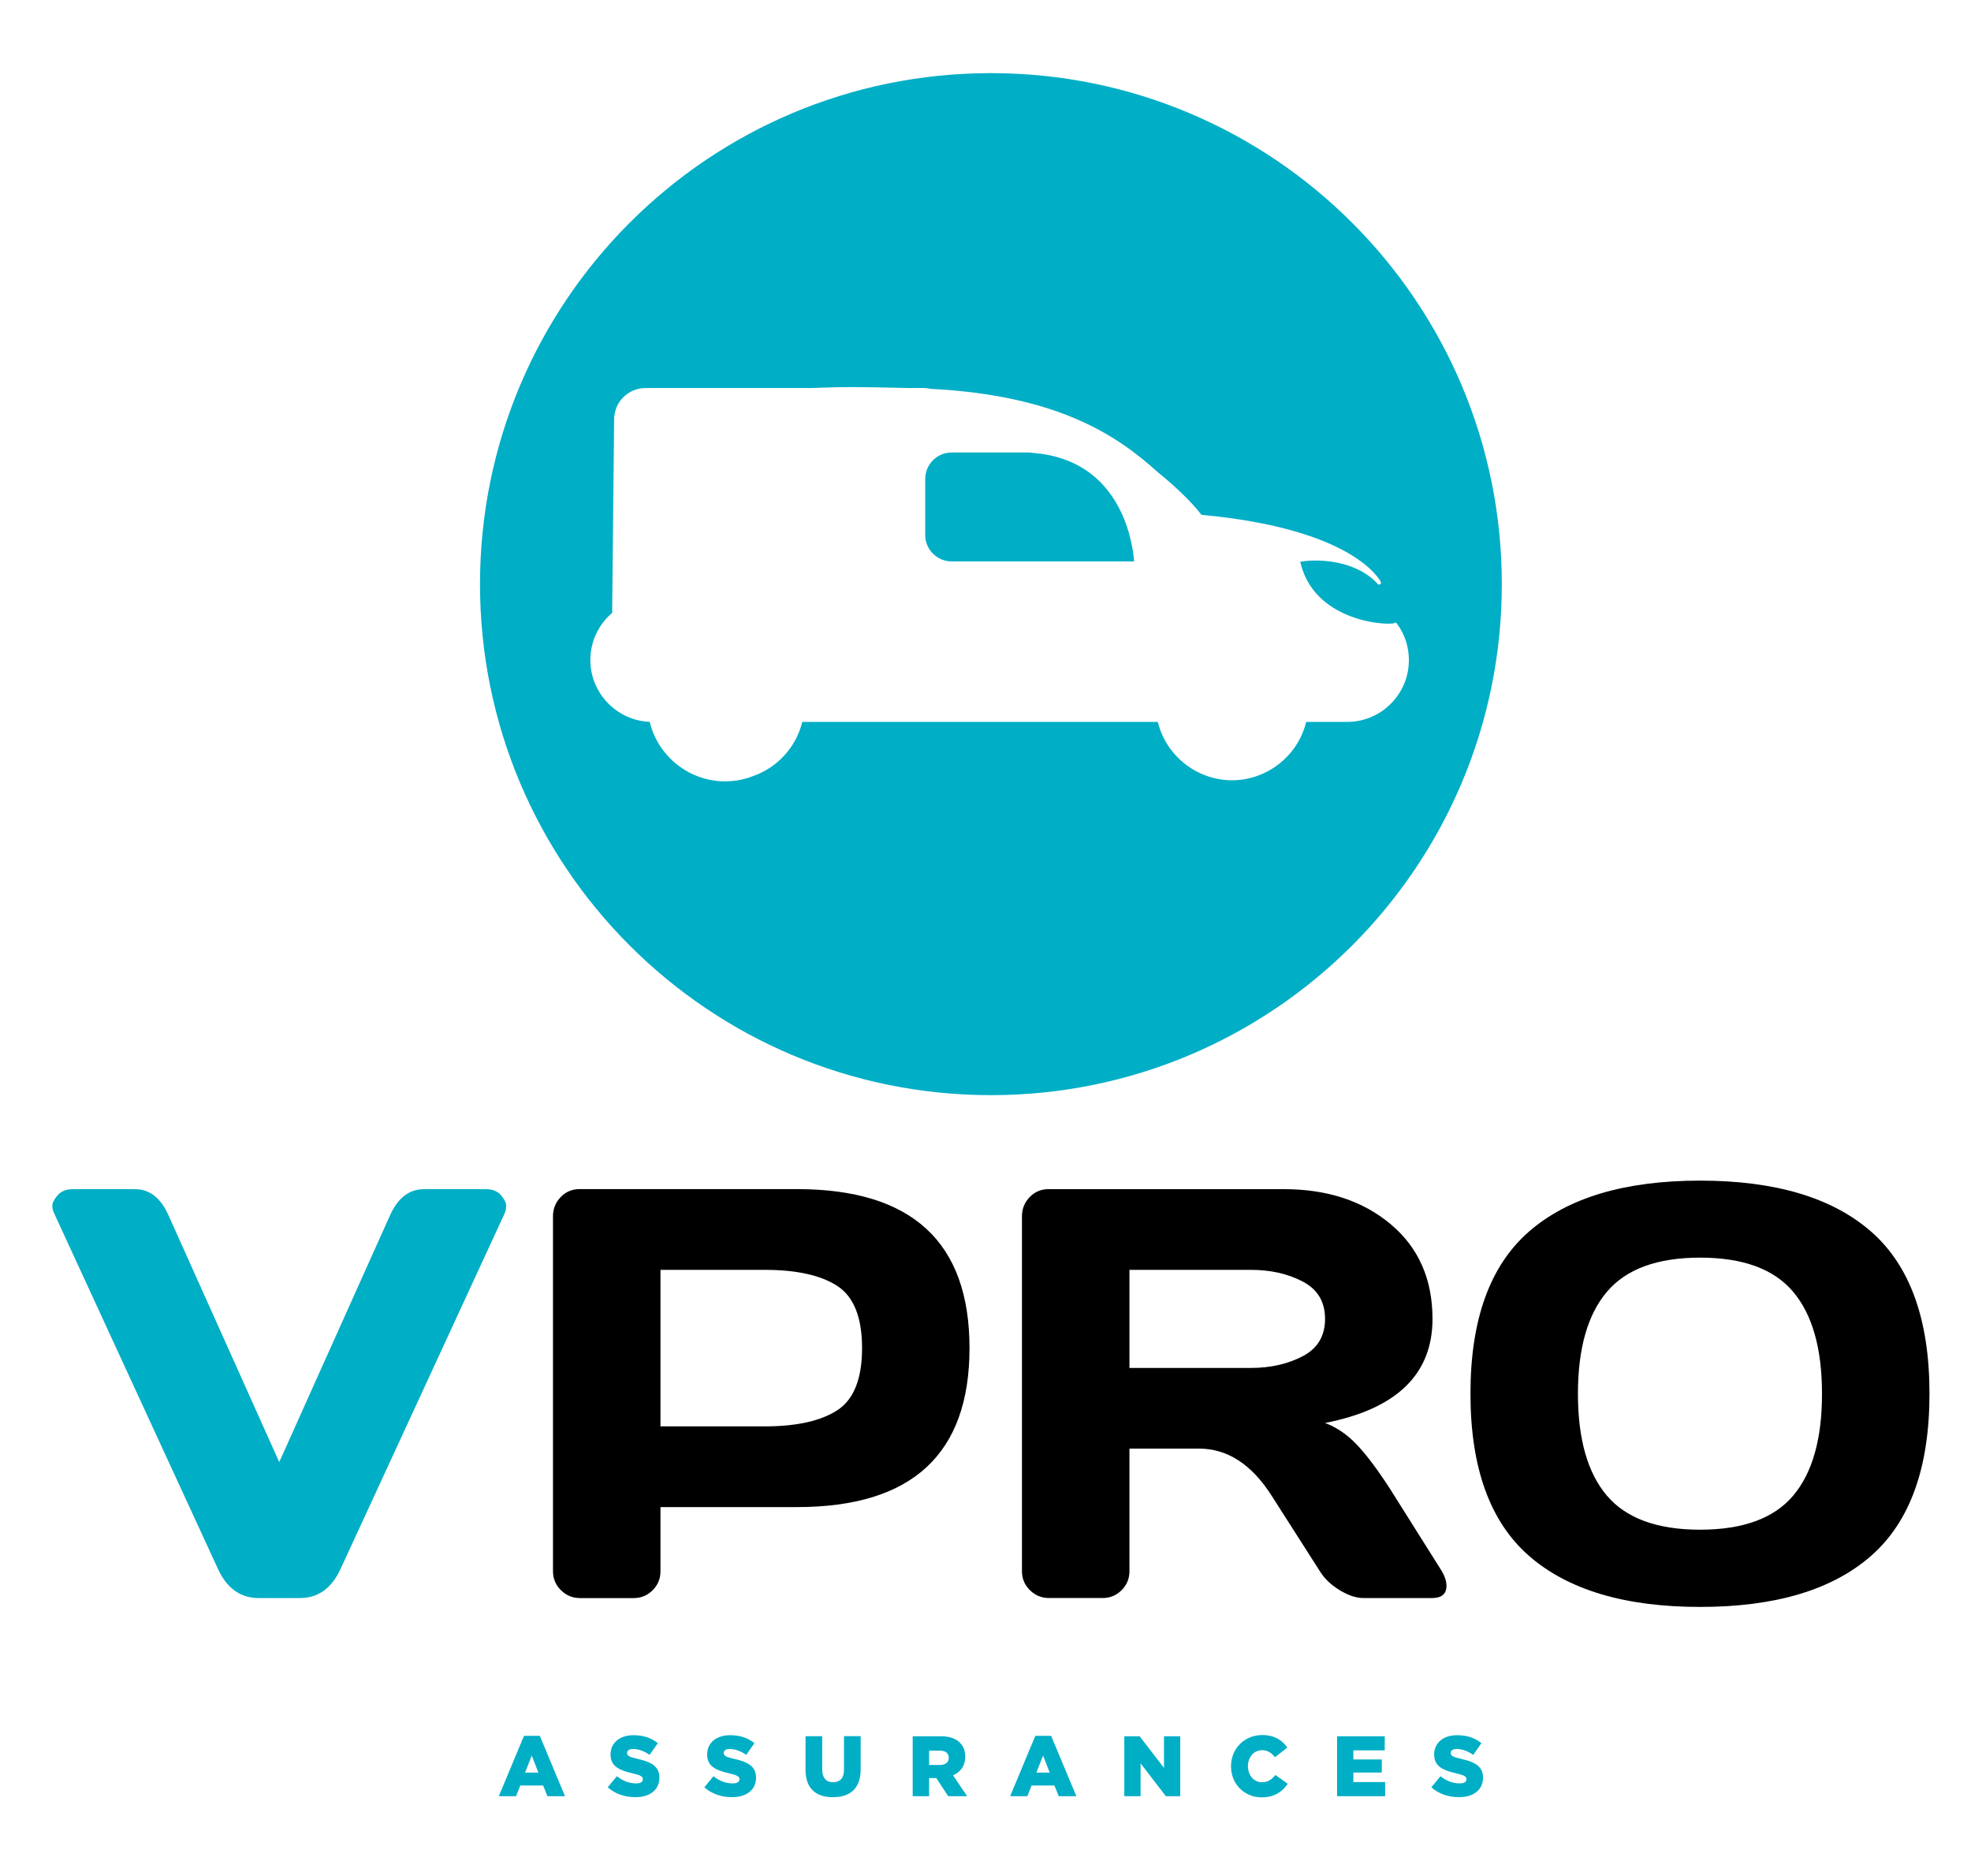
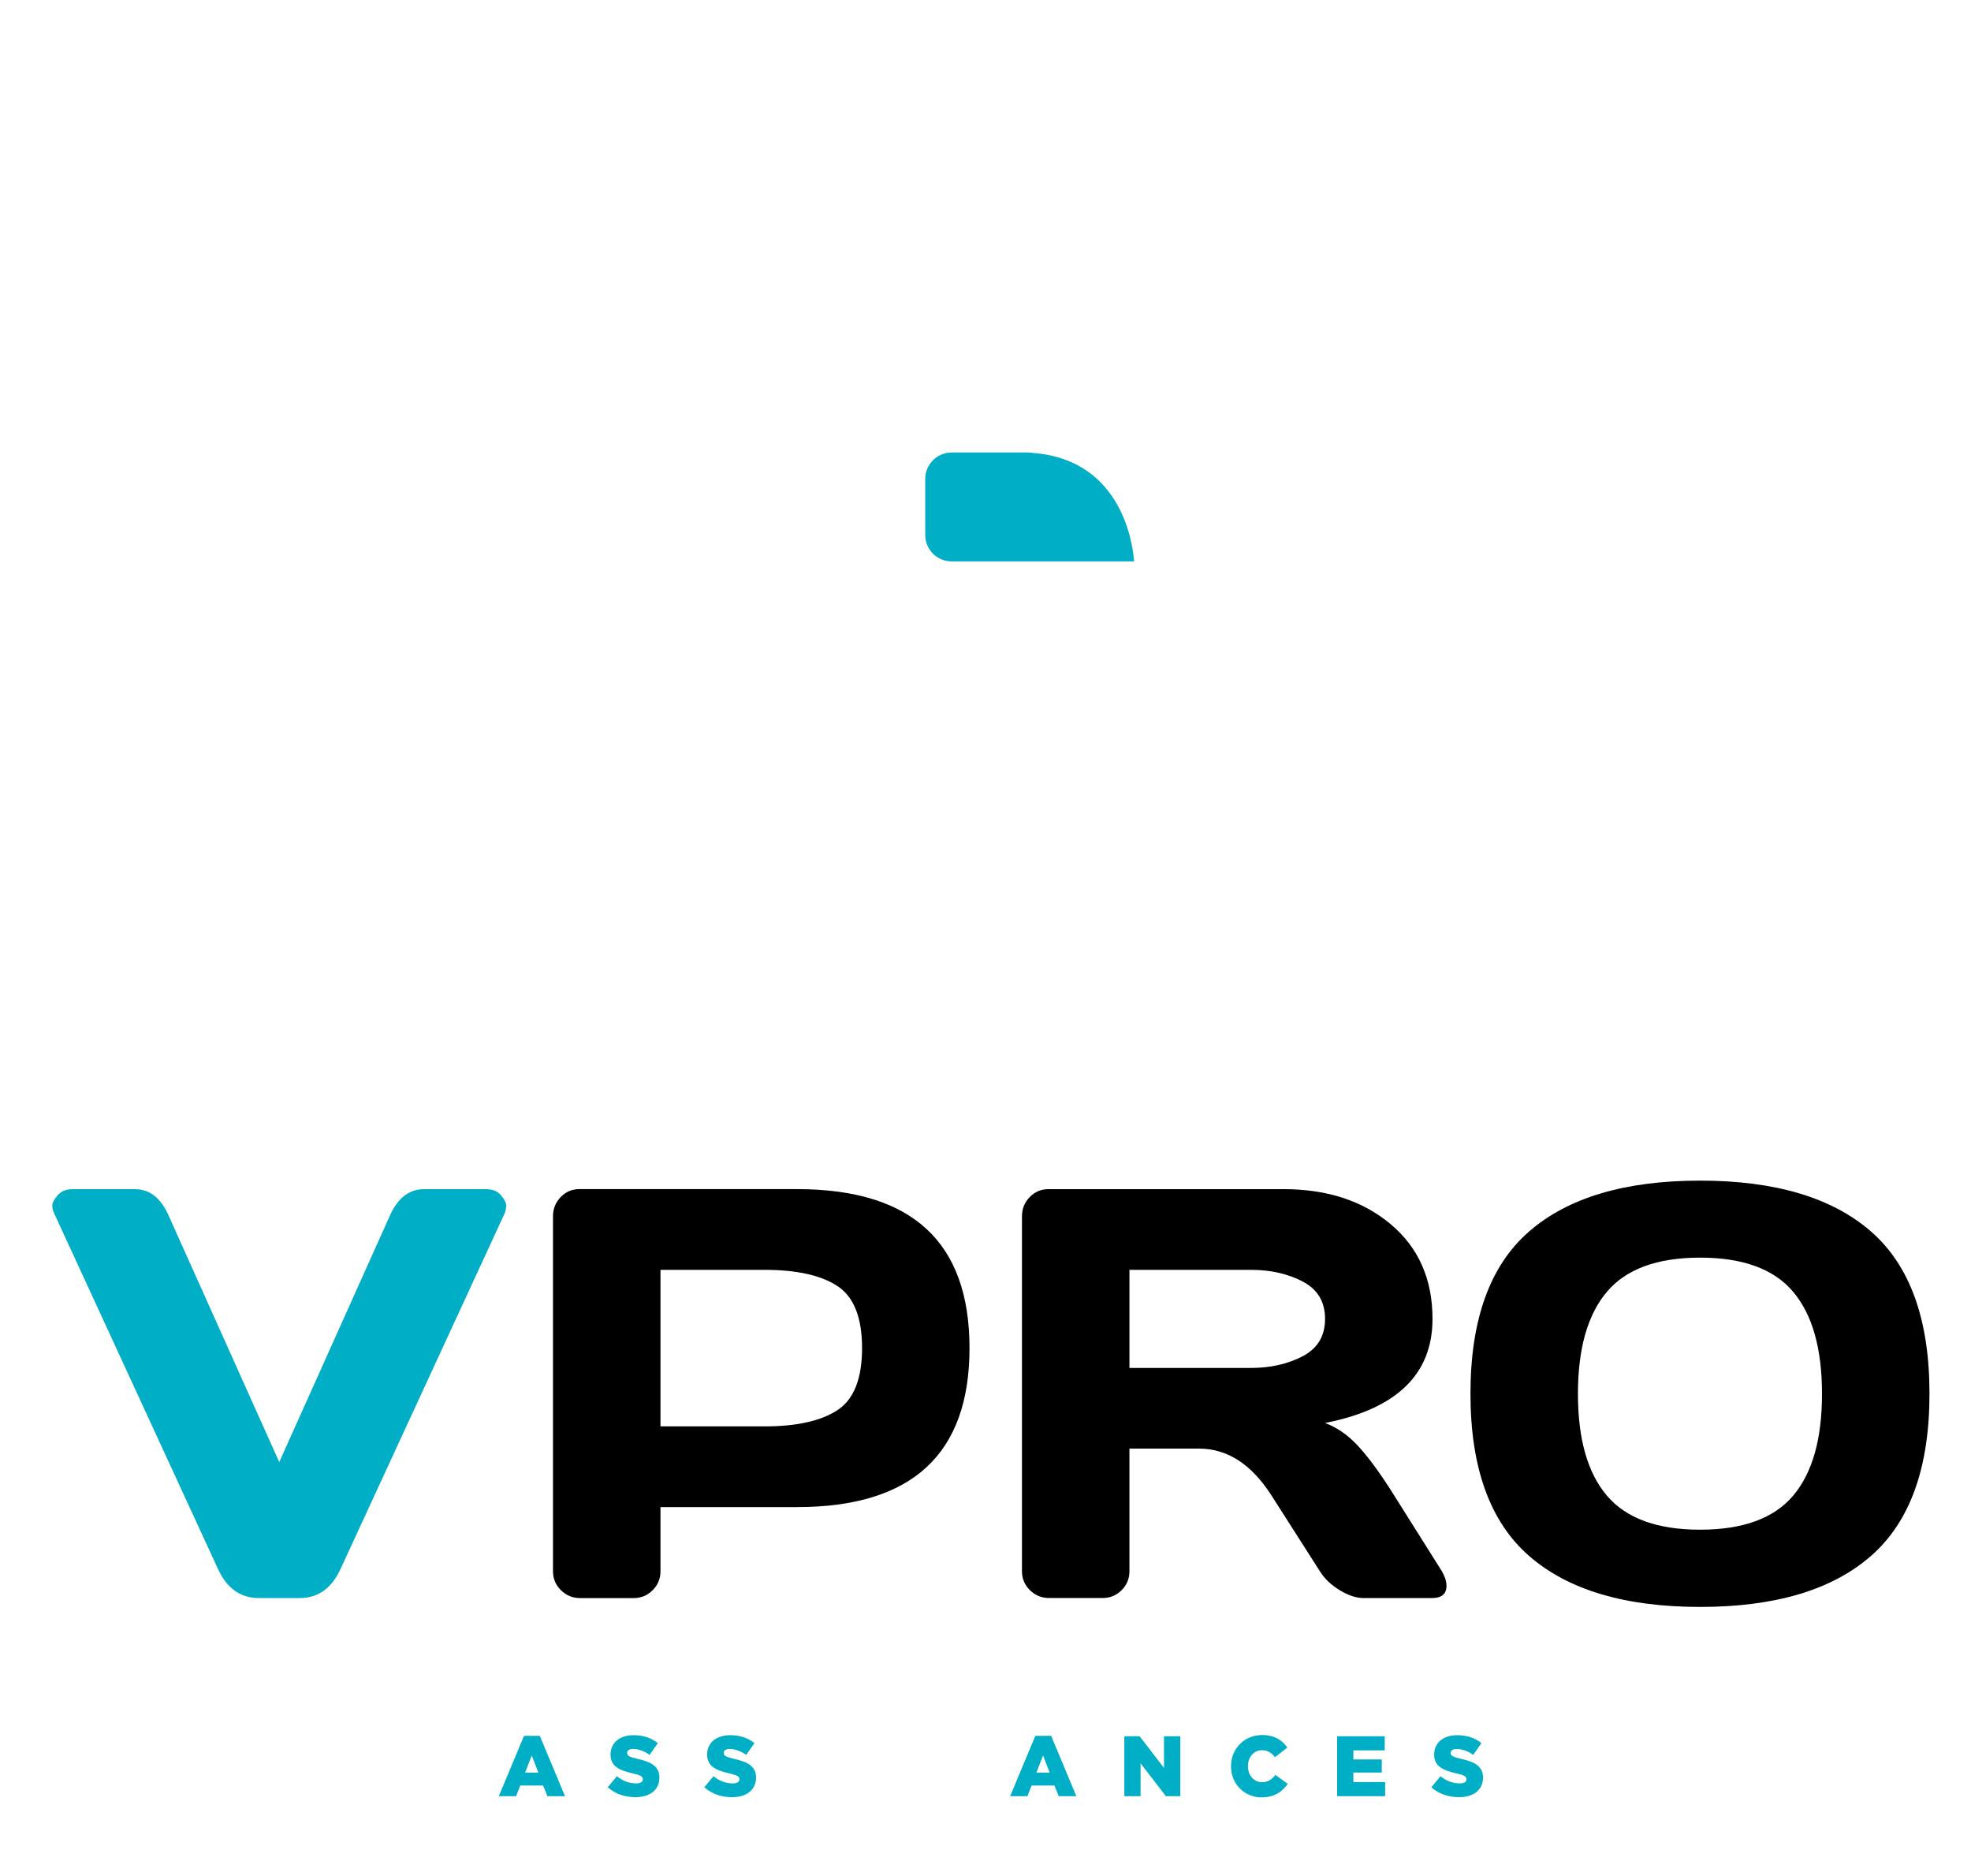
<svg xmlns="http://www.w3.org/2000/svg" version="1.1" id="Calque_1" x="0px" y="0px" width="62px" height="59px" viewBox="0 0 62 59" enable-background="new 0 0 62 59" xml:space="preserve">
  <g>
    <path fill="#00AEC6" d="M16.483,54.592h0.498l0.792,1.898h-0.553l-0.135-0.336h-0.719l-0.133,0.336H15.69L16.483,54.592z    M16.935,55.747l-0.208-0.536l-0.21,0.536H16.935z" />
    <path fill="#00AEC6" d="M19.117,56.209l0.288-0.348c0.184,0.148,0.388,0.226,0.604,0.226c0.138,0,0.212-0.048,0.212-0.129v-0.005   c0-0.078-0.061-0.122-0.314-0.18c-0.396-0.092-0.702-0.205-0.702-0.592v-0.006c0-0.35,0.274-0.604,0.721-0.604   c0.316,0,0.563,0.087,0.766,0.25l-0.258,0.369c-0.17-0.121-0.356-0.186-0.521-0.186c-0.125,0-0.187,0.054-0.187,0.122v0.005   c0,0.086,0.064,0.124,0.322,0.183c0.428,0.094,0.694,0.234,0.694,0.587v0.005c0,0.385-0.3,0.614-0.753,0.614   C19.66,56.521,19.346,56.417,19.117,56.209L19.117,56.209z" />
    <path fill="#00AEC6" d="M22.156,56.209l0.287-0.348c0.184,0.148,0.389,0.226,0.604,0.226c0.138,0,0.213-0.048,0.213-0.129v-0.005   c0-0.078-0.062-0.122-0.314-0.18c-0.396-0.092-0.702-0.205-0.702-0.592v-0.006c0-0.35,0.274-0.604,0.721-0.604   c0.317,0,0.564,0.087,0.766,0.25l-0.258,0.369c-0.17-0.121-0.356-0.186-0.521-0.186c-0.125,0-0.186,0.054-0.186,0.122v0.005   c0,0.086,0.064,0.124,0.322,0.183c0.428,0.094,0.694,0.234,0.694,0.587v0.005c0,0.385-0.301,0.614-0.753,0.614   C22.698,56.521,22.385,56.417,22.156,56.209L22.156,56.209z" />
-     <path fill="#00AEC6" d="M25.339,55.661v-1.058h0.524v1.047c0,0.272,0.135,0.401,0.343,0.401c0.207,0,0.343-0.124,0.343-0.388   v-1.061h0.524v1.044c0,0.609-0.343,0.875-0.872,0.875C25.671,56.522,25.339,56.251,25.339,55.661L25.339,55.661z" />
-     <path fill="#00AEC6" d="M28.71,54.604h0.881c0.284,0,0.481,0.076,0.606,0.205c0.109,0.107,0.165,0.253,0.165,0.439v0.005   c0,0.288-0.152,0.479-0.383,0.579l0.444,0.658h-0.596l-0.375-0.571h-0.226v0.571H28.71V54.604L28.71,54.604z M29.567,55.508   c0.175,0,0.277-0.086,0.277-0.224v-0.005c0-0.148-0.107-0.223-0.28-0.223h-0.338v0.452H29.567L29.567,55.508z" />
    <path fill="#00AEC6" d="M32.567,54.592h0.498l0.793,1.898h-0.554l-0.136-0.336H32.45l-0.133,0.336h-0.542L32.567,54.592z    M33.019,55.747l-0.208-0.536l-0.211,0.536H33.019z" />
    <path fill="#00AEC6" d="M35.367,54.604h0.481l0.767,0.996v-0.996h0.511v1.885h-0.452l-0.796-1.034v1.034h-0.511V54.604z" />
    <path fill="#00AEC6" d="M38.723,55.551v-0.005c0-0.549,0.417-0.98,0.982-0.98c0.38,0,0.625,0.161,0.79,0.393l-0.389,0.304   c-0.106-0.134-0.229-0.22-0.407-0.22c-0.261,0-0.444,0.223-0.444,0.498v0.005c0,0.283,0.184,0.504,0.444,0.504   c0.194,0,0.309-0.092,0.42-0.229l0.389,0.28c-0.175,0.245-0.413,0.425-0.825,0.425C39.152,56.526,38.723,56.114,38.723,55.551   L38.723,55.551z" />
    <path fill="#00AEC6" d="M42.06,54.604h1.498v0.444h-0.987v0.286h0.894v0.412h-0.894v0.299h1v0.444H42.06V54.604z" />
    <path fill="#00AEC6" d="M45.025,56.209l0.288-0.348c0.183,0.148,0.388,0.226,0.604,0.226c0.139,0,0.213-0.048,0.213-0.129v-0.005   c0-0.078-0.061-0.122-0.314-0.18c-0.396-0.092-0.703-0.205-0.703-0.592v-0.006c0-0.35,0.274-0.604,0.721-0.604   c0.316,0,0.564,0.087,0.766,0.25l-0.258,0.369c-0.17-0.121-0.356-0.186-0.521-0.186c-0.125,0-0.187,0.054-0.187,0.122v0.005   c0,0.086,0.064,0.124,0.321,0.183c0.429,0.094,0.695,0.234,0.695,0.587v0.005c0,0.385-0.301,0.614-0.753,0.614   C45.568,56.521,45.254,56.417,45.025,56.209L45.025,56.209z" />
  </g>
  <path fill="#00AEC6" d="M1.7,38.151C1.664,38.079,1.646,38,1.646,37.914s0.055-0.194,0.166-0.322  c0.111-0.129,0.268-0.193,0.471-0.193h1.964c0.466,0,0.822,0.284,1.067,0.852l3.47,7.731l3.471-7.731  c0.245-0.562,0.601-0.846,1.067-0.852h1.963c0.21,0,0.369,0.064,0.476,0.193c0.107,0.128,0.161,0.235,0.161,0.322  c0,0.086-0.015,0.166-0.044,0.237l-5.166,11.192c-0.281,0.61-0.708,0.915-1.283,0.915H8.139c-0.574,0-1.001-0.305-1.282-0.915  L1.7,38.151z" />
  <path d="M17.395,49.415V38.249c0-0.233,0.081-0.433,0.242-0.601s0.358-0.251,0.592-0.251h6.842c3.617,0,5.426,1.667,5.426,5  s-1.809,5-5.426,5h-4.295v2.019c0,0.233-0.082,0.432-0.247,0.596c-0.164,0.165-0.363,0.247-0.596,0.247h-1.686  c-0.233,0-0.434-0.082-0.601-0.247C17.478,49.847,17.395,49.648,17.395,49.415z M20.776,44.859h3.273  c1.005,0,1.768-0.169,2.288-0.507c0.52-0.337,0.78-0.989,0.78-1.955c0-0.965-0.26-1.617-0.78-1.955  c-0.52-0.338-1.283-0.506-2.288-0.506h-3.273V44.859z" />
  <path d="M45.501,49.873c0,0.257-0.153,0.385-0.458,0.385h-2.152c-0.228,0-0.477-0.082-0.749-0.247s-0.48-0.363-0.624-0.597  l-1.524-2.385c-0.628-0.98-1.387-1.471-2.278-1.471h-2.188v3.856c0,0.233-0.082,0.432-0.247,0.597  c-0.165,0.164-0.363,0.246-0.596,0.246h-1.686c-0.233,0-0.434-0.082-0.601-0.246c-0.167-0.165-0.251-0.363-0.251-0.597V38.25  c0-0.233,0.081-0.434,0.242-0.601c0.162-0.167,0.358-0.251,0.592-0.251h7.399c1.369,0,2.491,0.368,3.367,1.104  c0.876,0.735,1.314,1.728,1.314,2.977c0,1.74-1.127,2.832-3.381,3.273c0.359,0.132,0.691,0.357,0.996,0.677s0.655,0.785,1.049,1.395  l1.632,2.592C45.453,49.583,45.501,49.735,45.501,49.873L45.501,49.873z M35.528,43.021h3.821c0.616,0,1.158-0.123,1.628-0.368  c0.469-0.245,0.704-0.636,0.704-1.175c0-0.538-0.235-0.93-0.704-1.175c-0.47-0.245-1.012-0.367-1.628-0.367h-3.821V43.021z" />
  <path d="M58.86,48.928c-1.223,1.073-3.017,1.609-5.381,1.609c-2.365,0-4.16-0.537-5.386-1.609c-1.226-1.074-1.838-2.773-1.838-5.099  c0-2.326,0.612-4.024,1.838-5.094c1.226-1.07,3.021-1.605,5.386-1.605c2.364,0,4.158,0.535,5.381,1.605  c1.223,1.07,1.834,2.769,1.834,5.094C60.694,46.155,60.083,47.854,58.86,48.928z M56.407,40.628  c-0.604-0.718-1.58-1.076-2.928-1.076c-1.349,0-2.326,0.358-2.933,1.076c-0.607,0.717-0.91,1.786-0.91,3.207  c0,1.419,0.303,2.486,0.91,3.201s1.585,1.072,2.933,1.072c1.348,0,2.324-0.357,2.928-1.072c0.604-0.715,0.906-1.781,0.906-3.201  C57.313,42.414,57.011,41.345,56.407,40.628z" />
  <g>
    <path fill="#00AEC6" d="M32.506,14.246c-0.057-0.01-0.109-0.015-0.16-0.015h-2.411c-0.458,0-0.831,0.373-0.831,0.831v1.763   c0,0.458,0.373,0.831,0.831,0.831h5.739C35.644,17.215,35.343,14.469,32.506,14.246z" />
-     <path fill="#00AEC6" d="M31.17,2.3c-8.876,0-16.071,7.195-16.071,16.071c0,8.875,7.195,16.071,16.071,16.071   s16.071-7.195,16.071-16.071C47.241,9.496,40.046,2.3,31.17,2.3z M42.374,22.704h-1.287c-0.258,1.066-1.231,1.835-2.333,1.835   c-1.102,0-2.075-0.769-2.333-1.835H25.236c-0.19,0.786-0.778,1.435-1.544,1.702c-0.282,0.111-0.581,0.167-0.886,0.167   c-1.122,0-2.11-0.784-2.368-1.871c-1.035-0.041-1.868-0.903-1.868-1.943c0-0.574,0.25-1.112,0.686-1.483l0.062-6.087   c0-0.543,0.442-0.985,0.986-0.985h5.186l0.375-0.012c0.739-0.025,0.872-0.03,2.773,0.012h0.422c0.074,0,0.148,0.008,0.22,0.025   c3.967,0.205,5.834,1.439,7.138,2.62c0.582,0.47,1.07,0.947,1.377,1.343c4.774,0.439,5.607,2.042,5.64,2.11   c0.013,0.026,0.004,0.057-0.02,0.073c-0.023,0.017-0.056,0.012-0.076-0.009c-0.686-0.756-1.899-0.798-2.439-0.698   c0.162,0.704,0.593,1.235,1.281,1.581c0.758,0.379,1.549,0.389,1.666,0.352c0.007-0.007,0.016-0.014,0.026-0.017   c0.024-0.008,0.049,0.001,0.064,0.021c0.25,0.337,0.381,0.736,0.381,1.155C44.319,21.831,43.447,22.704,42.374,22.704z" />
  </g>
</svg>